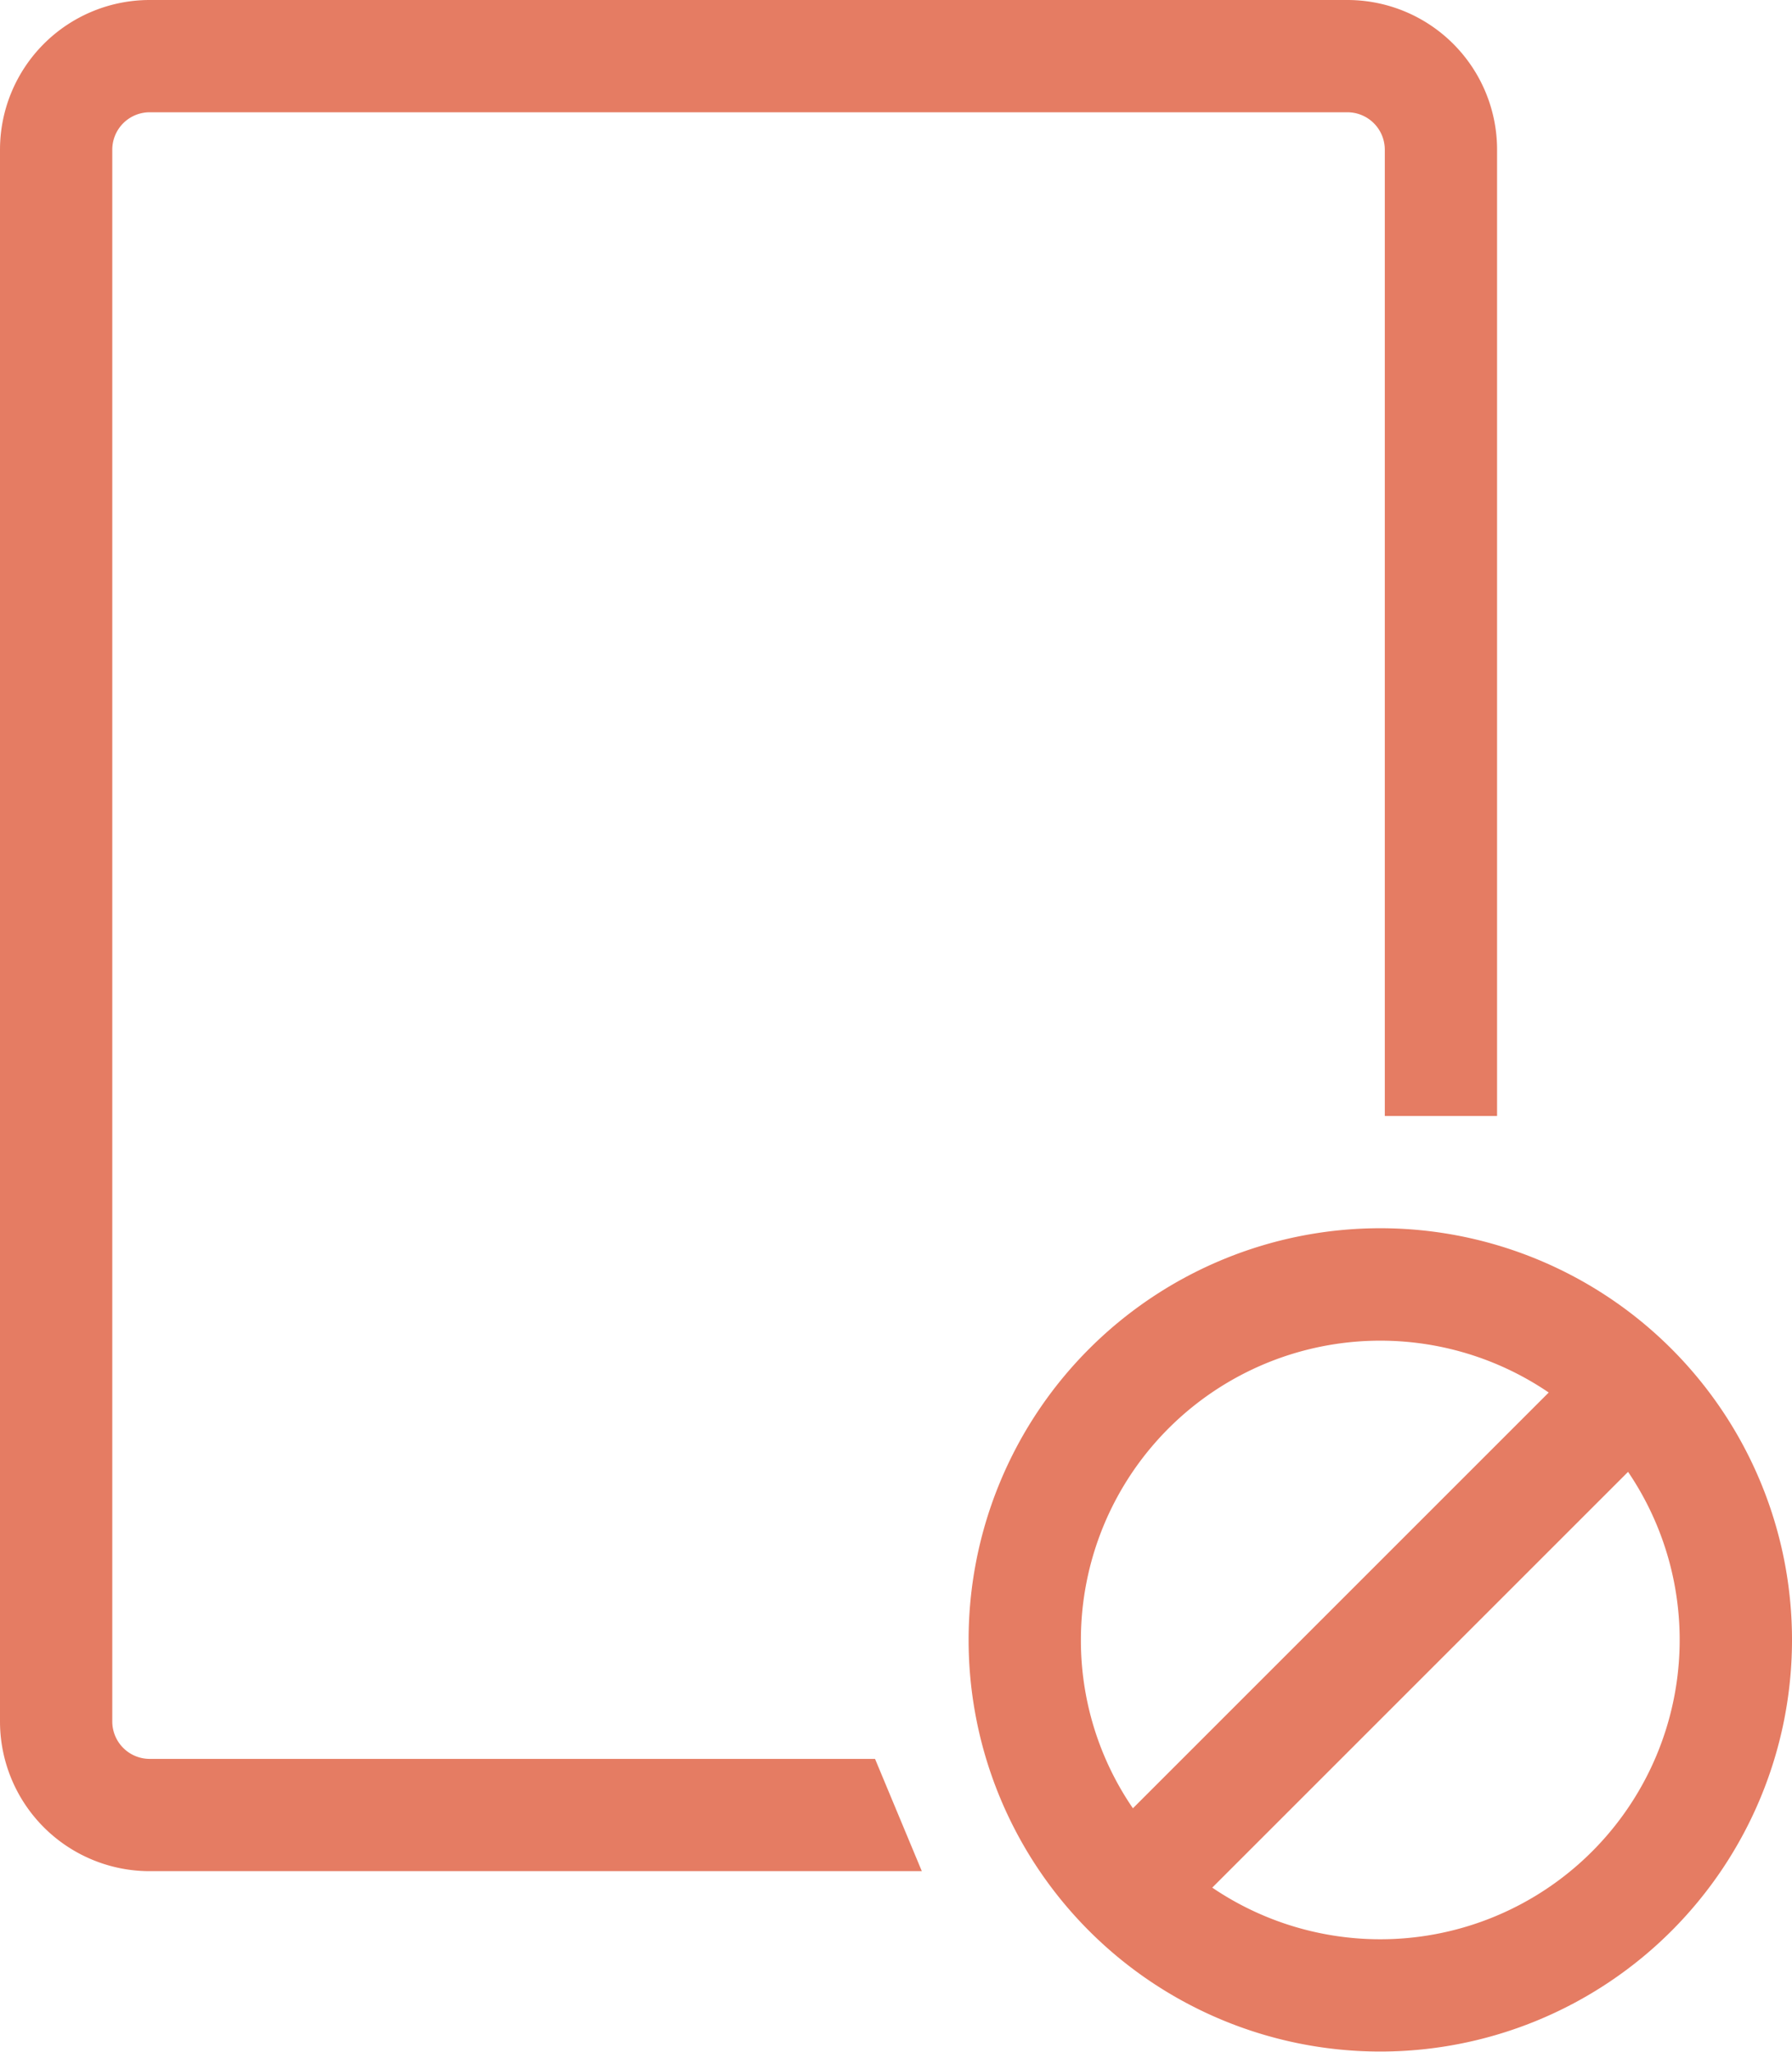
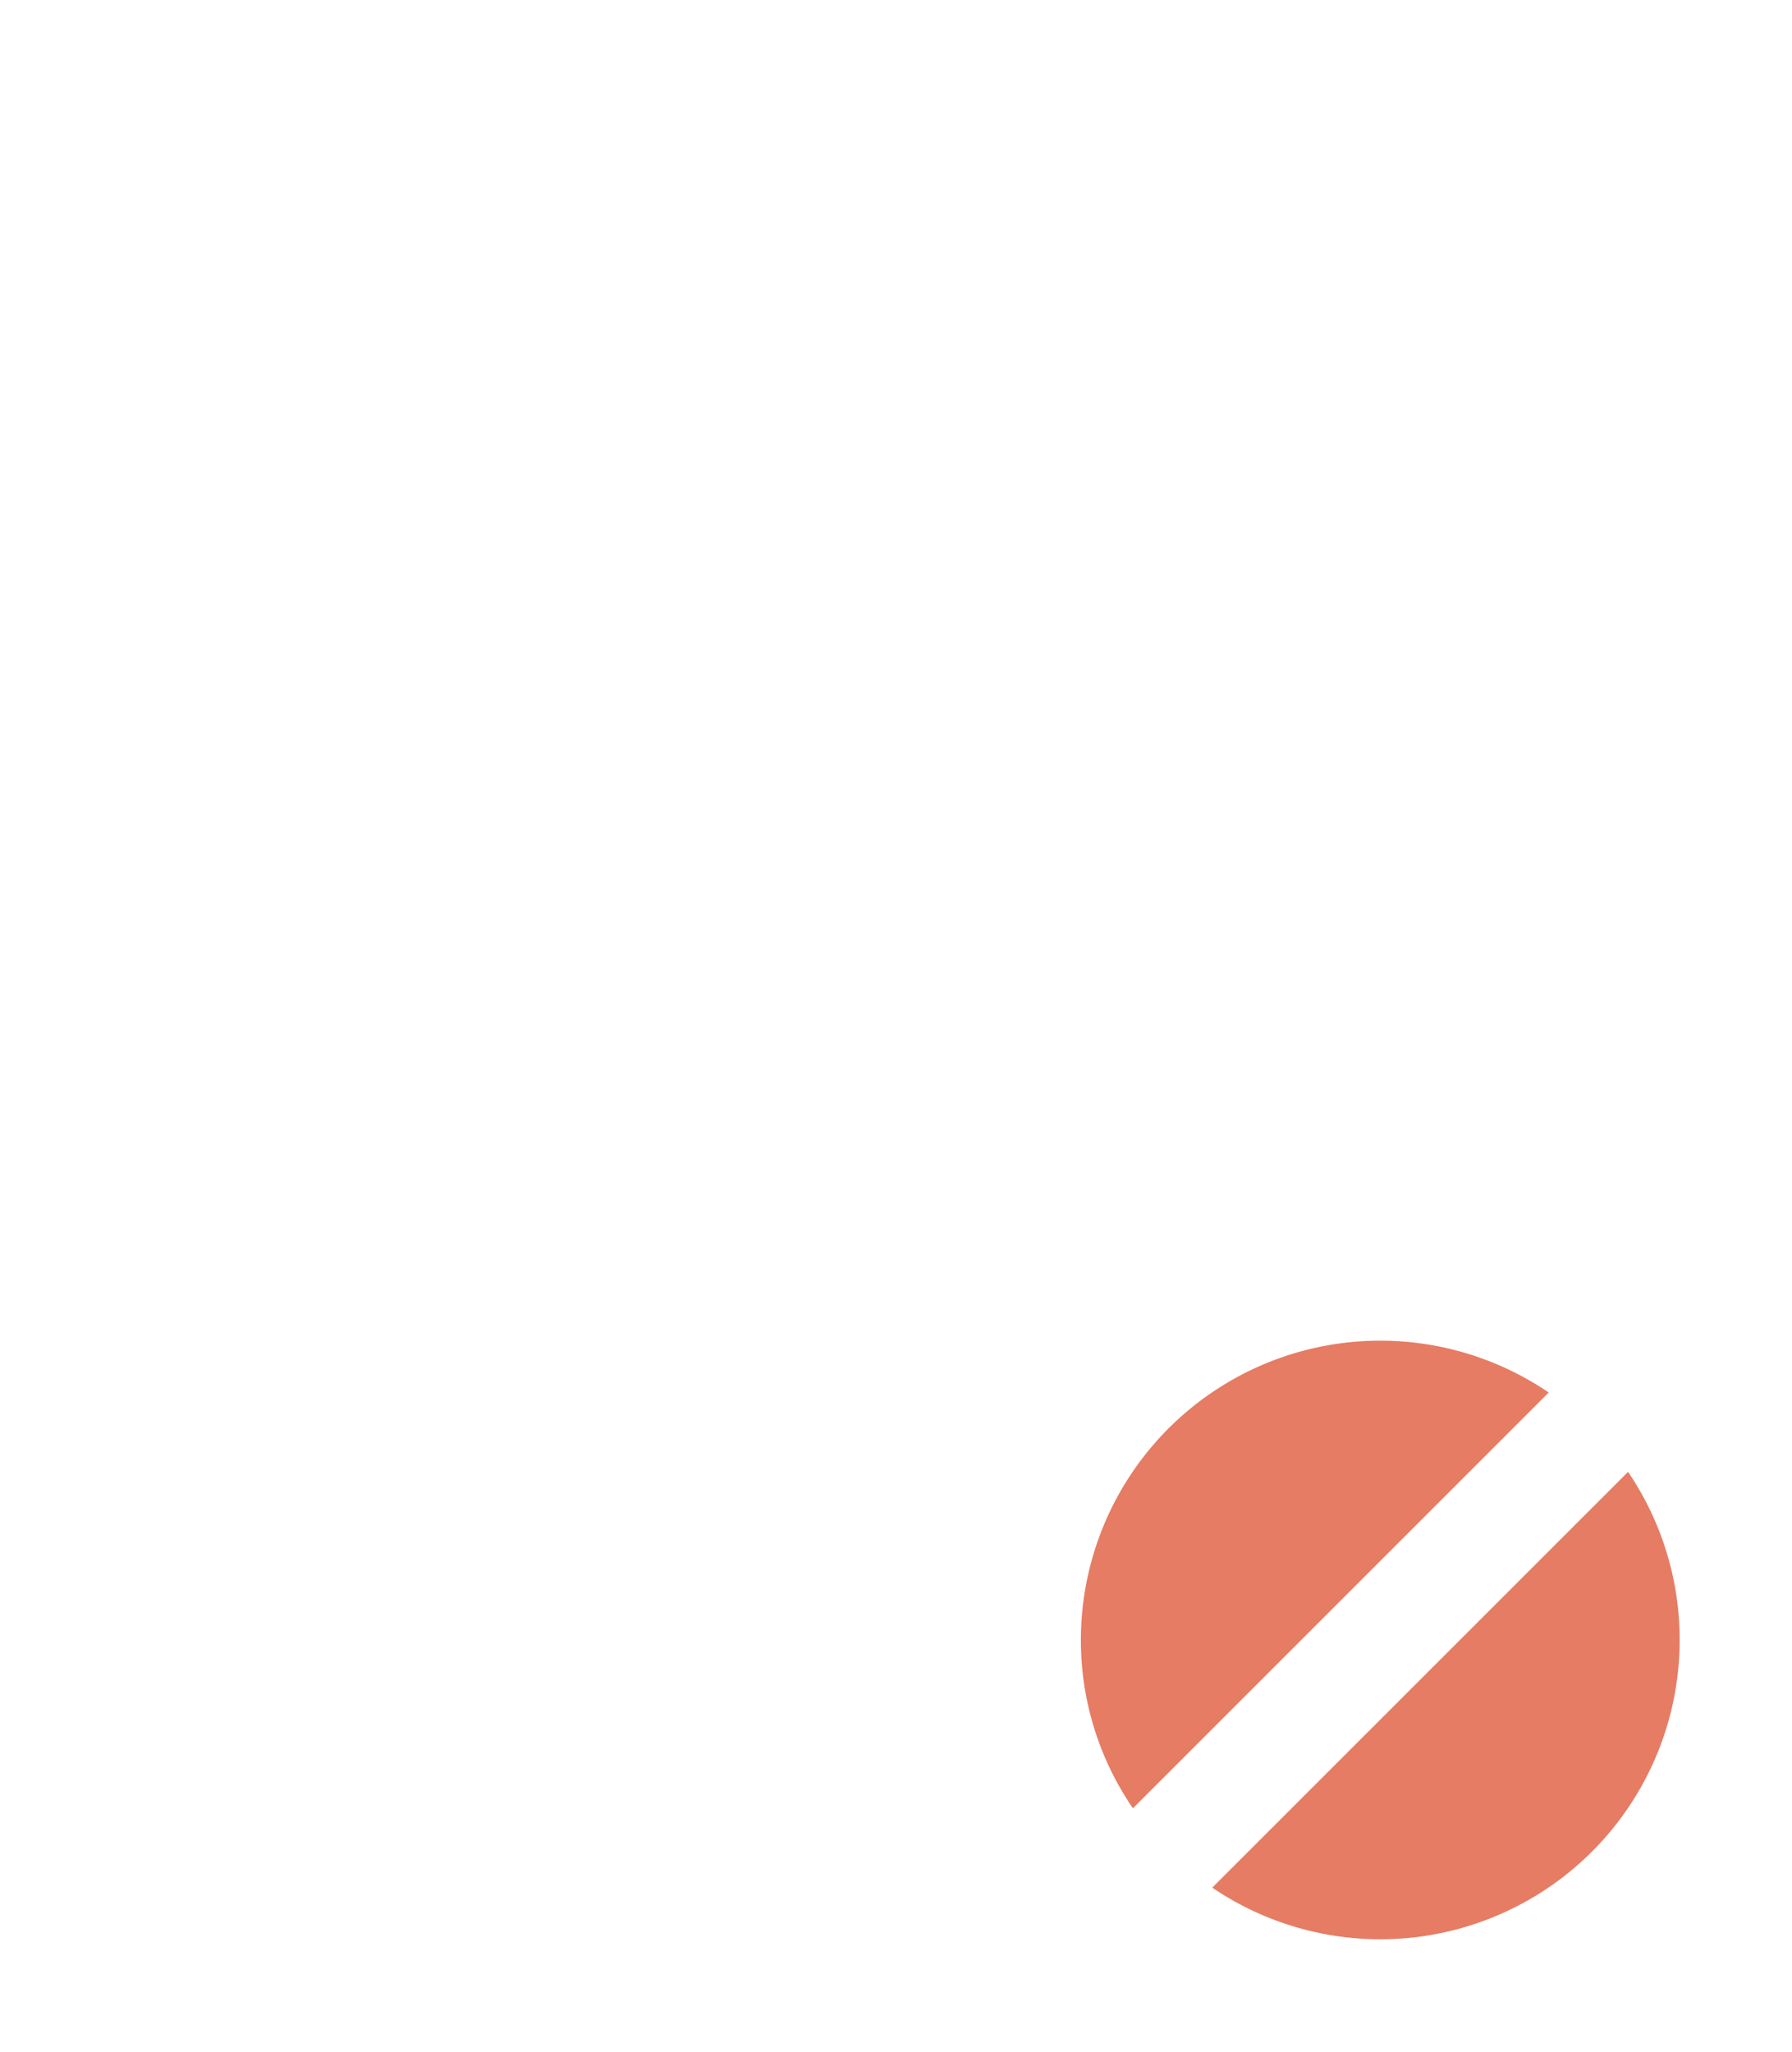
<svg xmlns="http://www.w3.org/2000/svg" id="レイヤー_1" data-name="レイヤー 1" viewBox="0 0 47.88 54.83">
  <defs>
    <style>.cls-1{fill:#e57c63;}</style>
  </defs>
-   <path class="cls-1" d="M309.91,396.91a1,1,0,0,1,1,1v25.82h3V397.91a4,4,0,0,0-4-4h-32a4,4,0,0,0-4,4v42a4,4,0,0,0,4,4h20.63l-1.25-3H277.91a1,1,0,0,1-1-1v-42a1,1,0,0,1,1-1h32" transform="translate(-273.91 -393.91)" />
-   <path class="cls-1" d="M310.79,426.73a11,11,0,1,0,11,11A11,11,0,0,0,310.79,426.73Zm-8,11a8,8,0,0,1,12.5-6.61l-11.11,11.11A7.94,7.94,0,0,1,302.79,437.73Zm8,8a8,8,0,0,1-4.49-1.38l11.11-11.11a8,8,0,0,1-6.62,12.49Z" transform="translate(-273.91 -393.91)" />
+   <path class="cls-1" d="M310.79,426.73A11,11,0,0,0,310.79,426.73Zm-8,11a8,8,0,0,1,12.5-6.61l-11.11,11.11A7.94,7.94,0,0,1,302.79,437.73Zm8,8a8,8,0,0,1-4.49-1.38l11.11-11.11a8,8,0,0,1-6.62,12.49Z" transform="translate(-273.91 -393.91)" />
</svg>